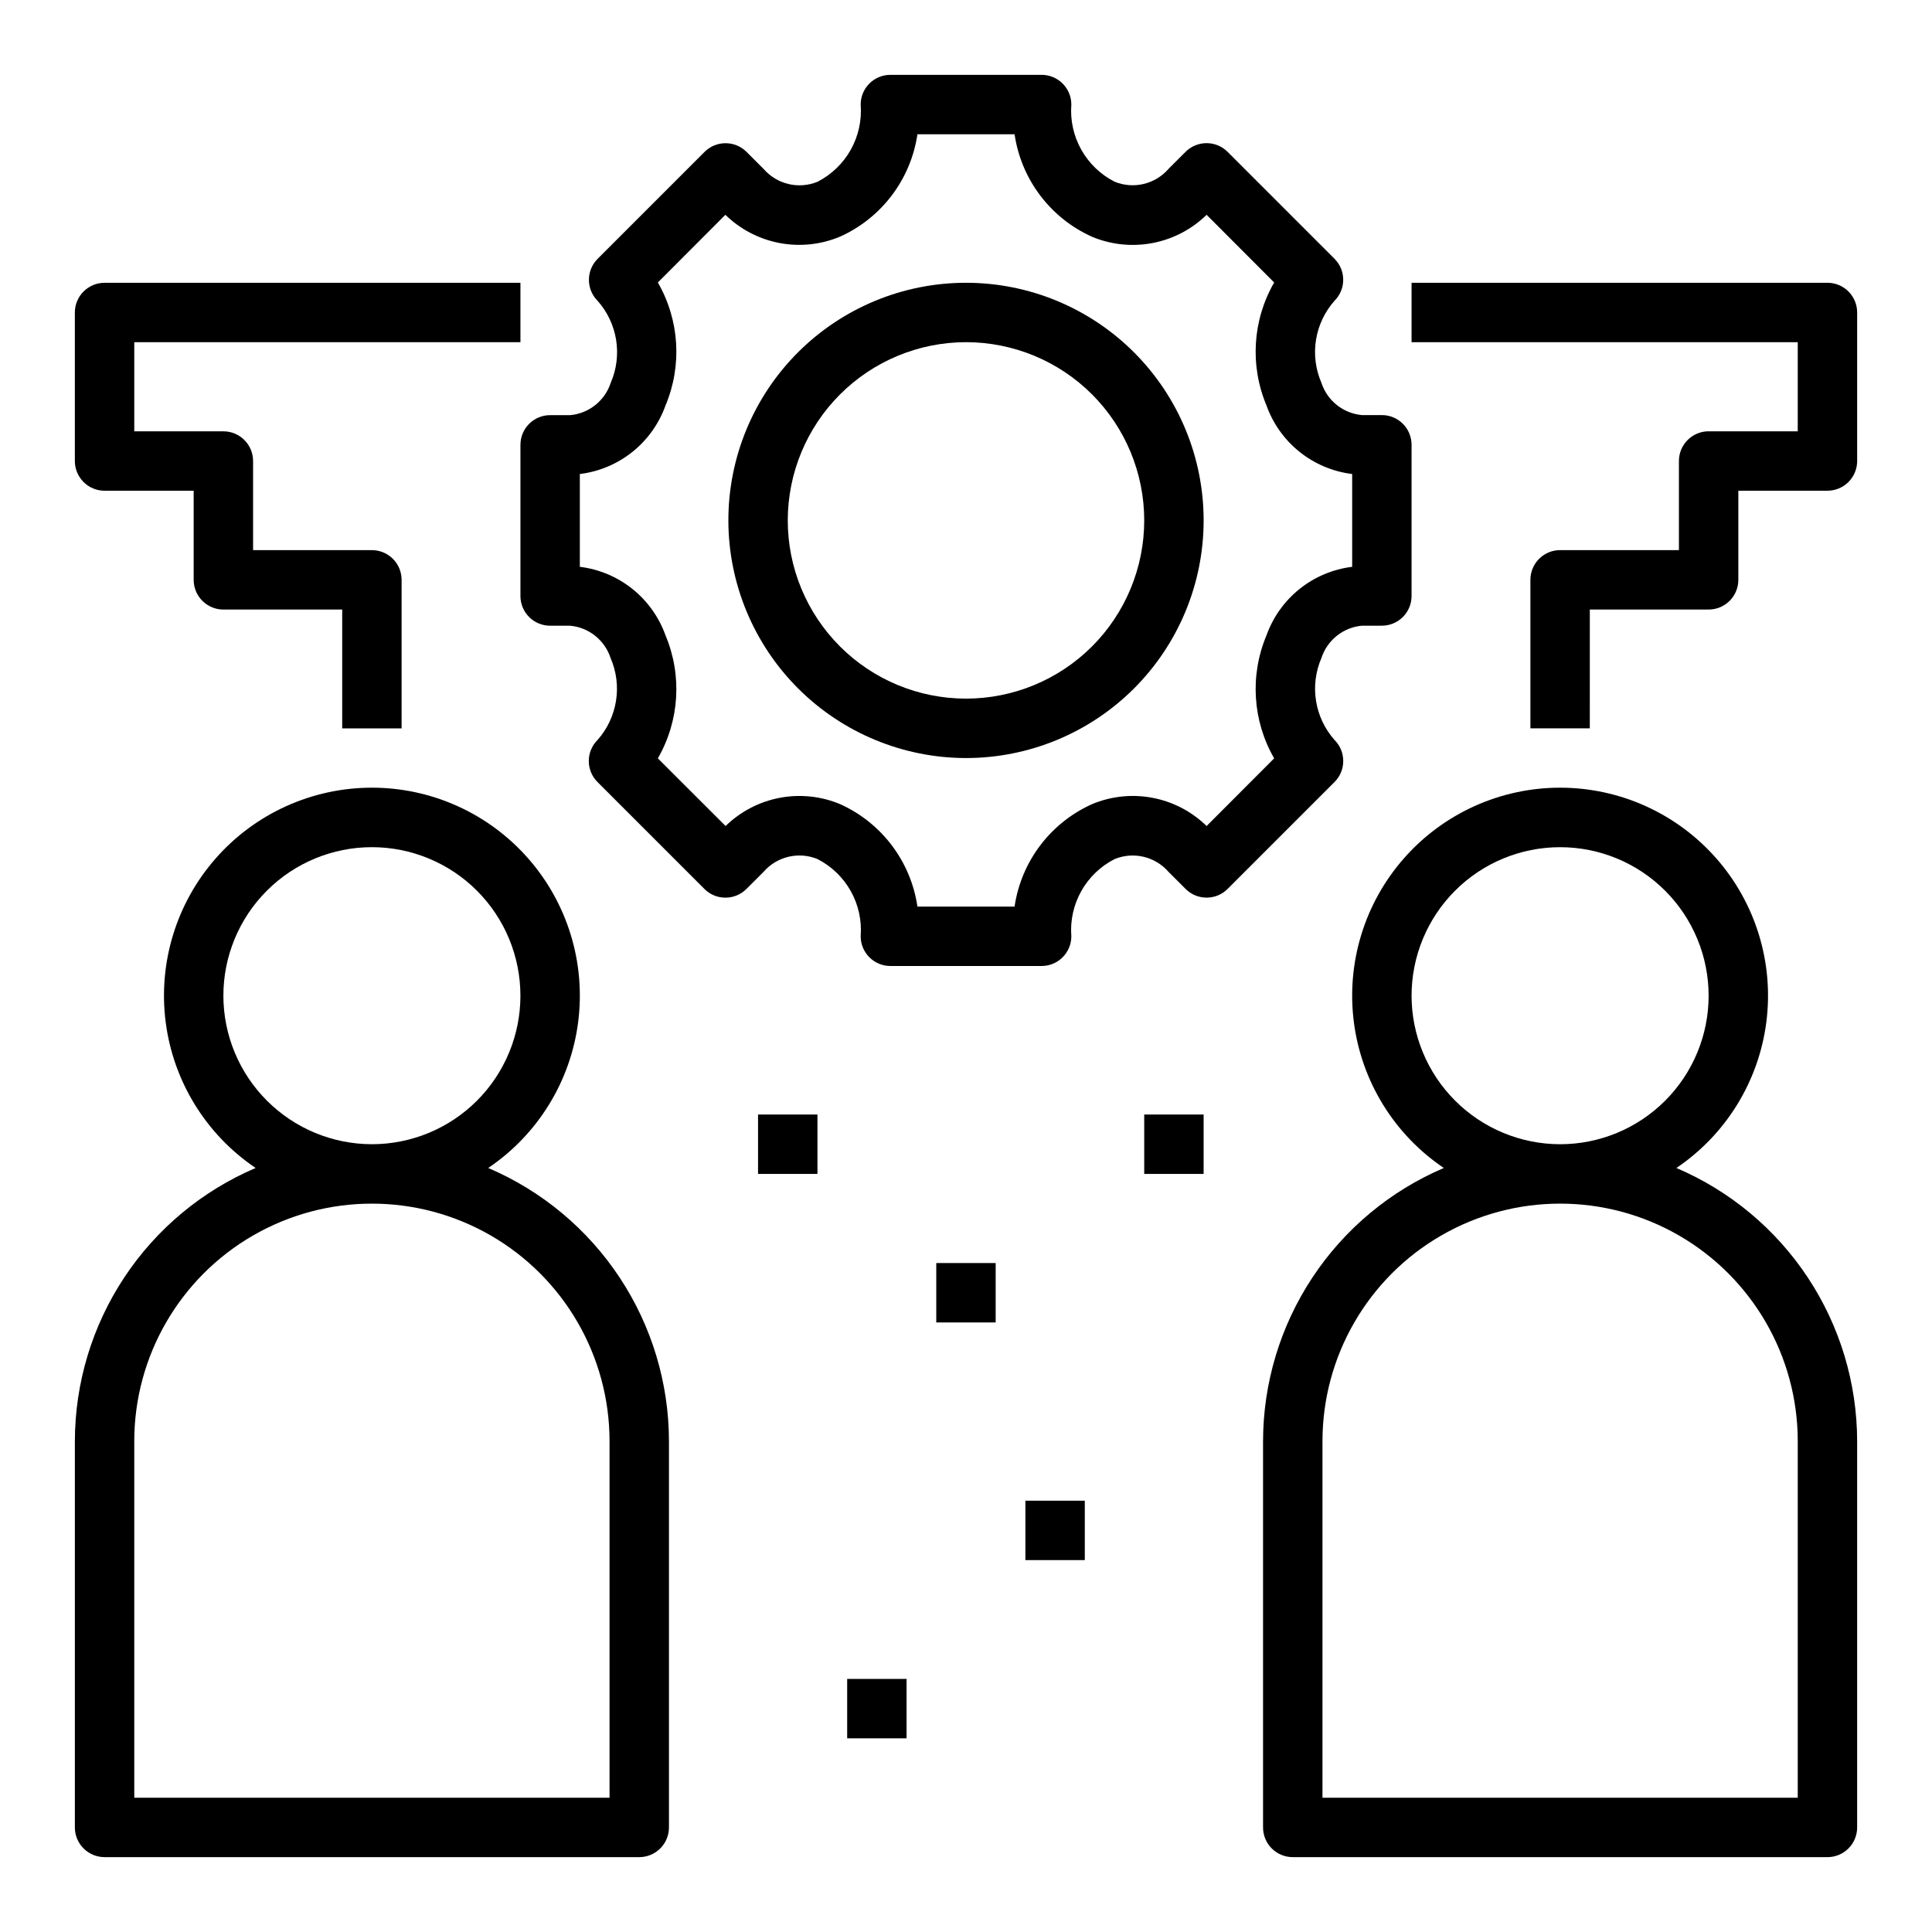
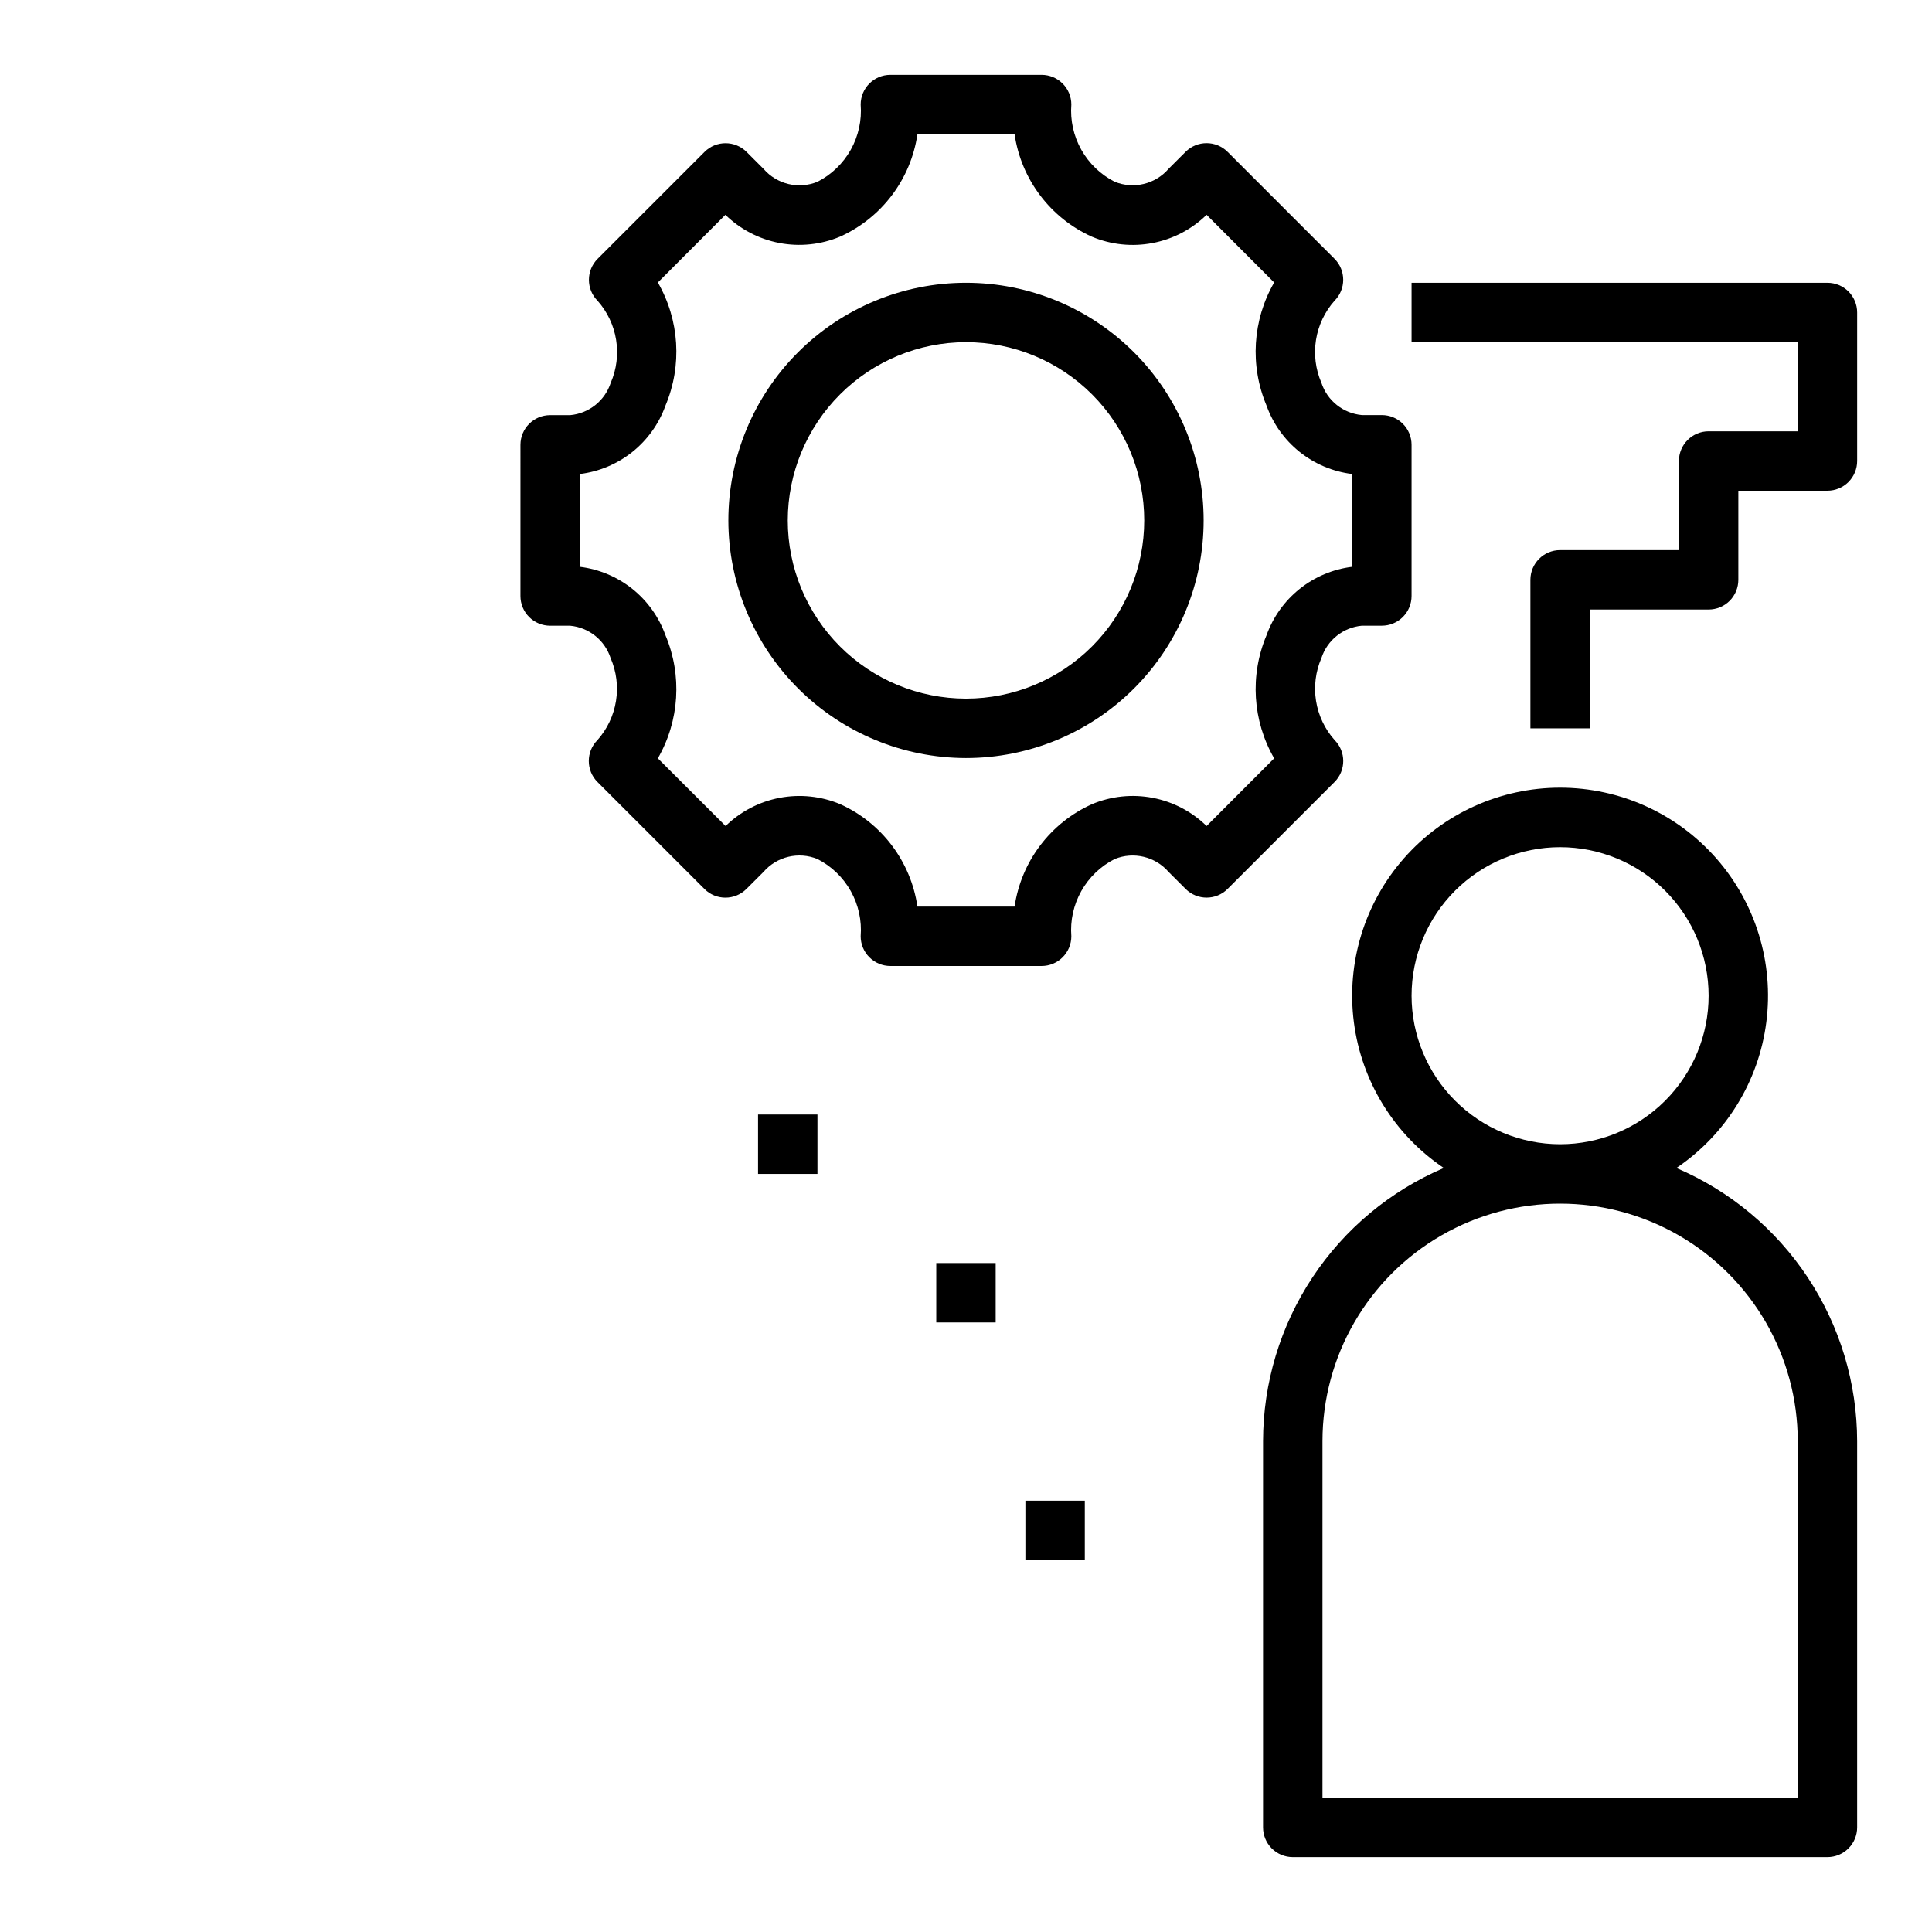
<svg xmlns="http://www.w3.org/2000/svg" fill="#000000" width="800px" height="800px" version="1.1" viewBox="144 144 512 512">
  <g>
-     <path d="m171.71 636.16h141.7c2.086 0 4.09-0.832 5.566-2.305 1.477-1.477 2.305-3.481 2.305-5.566v-102.34c-0.016-15.434-4.562-30.523-13.078-43.398s-20.625-22.965-34.82-29.023c13.129-8.859 21.812-22.938 23.832-38.648 2.023-15.711-2.816-31.531-13.277-43.426-10.461-11.895-25.535-18.711-41.375-18.711s-30.914 6.816-41.375 18.711c-10.461 11.895-15.301 27.715-13.281 43.426 2.023 15.711 10.707 29.789 23.836 38.648-14.195 6.059-26.305 16.148-34.82 29.023s-13.062 27.965-13.082 43.398v102.34c0 2.086 0.832 4.09 2.309 5.566 1.477 1.473 3.477 2.305 5.566 2.305zm31.488-228.29c0-10.441 4.144-20.449 11.527-27.832 7.383-7.383 17.391-11.527 27.832-11.527 10.438 0 20.449 4.144 27.832 11.527 7.379 7.383 11.527 17.391 11.527 27.832 0 10.438-4.148 20.449-11.527 27.832-7.383 7.379-17.395 11.527-27.832 11.527-10.438-0.012-20.441-4.164-27.82-11.543-7.379-7.379-11.527-17.383-11.539-27.816zm-23.617 118.08c0-22.496 12.004-43.289 31.488-54.539 19.484-11.246 43.492-11.246 62.977 0 19.484 11.25 31.488 32.043 31.488 54.539v94.465h-125.95z" />
    <path d="m588.26 453.53c13.133-8.859 21.816-22.938 23.836-38.648 2.019-15.711-2.816-31.531-13.281-43.426-10.461-11.895-25.535-18.711-41.375-18.711s-30.914 6.816-41.375 18.711-15.297 27.715-13.277 43.426c2.019 15.711 10.703 29.789 23.836 38.648-14.199 6.059-26.305 16.148-34.82 29.023s-13.066 27.965-13.082 43.398v102.34c0 2.086 0.828 4.09 2.305 5.566 1.477 1.473 3.481 2.305 5.566 2.305h141.7c2.086 0 4.09-0.832 5.566-2.305 1.473-1.477 2.305-3.481 2.305-5.566v-102.34c-0.02-15.434-4.566-30.523-13.082-43.398s-20.621-22.965-34.82-29.023zm-70.18-45.656c0-10.441 4.148-20.449 11.527-27.832 7.383-7.383 17.395-11.527 27.832-11.527 10.441 0 20.453 4.144 27.832 11.527 7.383 7.383 11.531 17.391 11.531 27.832 0 10.438-4.148 20.449-11.531 27.832-7.379 7.379-17.391 11.527-27.832 11.527-10.434-0.012-20.438-4.164-27.816-11.543s-11.531-17.383-11.543-27.816zm102.34 212.54h-125.95v-94.465c0-22.496 12.004-43.289 31.488-54.539 19.488-11.246 43.492-11.246 62.977 0 19.484 11.25 31.488 32.043 31.488 54.539z" />
    <path d="m281.92 301.95c0 2.086 0.828 4.09 2.305 5.566 1.477 1.477 3.481 2.305 5.566 2.305h5.293c4.969 0.453 9.191 3.824 10.734 8.574 1.547 3.574 2.043 7.519 1.426 11.367-0.613 3.844-2.316 7.438-4.902 10.352-3.074 3.074-3.074 8.055 0 11.129l28.34 28.34h-0.004c3.074 3.074 8.059 3.074 11.133 0l4.519-4.512c3.539-4.094 9.301-5.469 14.309-3.414 3.719 1.898 6.789 4.856 8.828 8.496 2.035 3.644 2.949 7.809 2.621 11.969 0 2.09 0.828 4.09 2.305 5.566 1.477 1.477 3.477 2.309 5.566 2.309h40.086-0.004c2.09 0 4.09-0.832 5.566-2.309 1.477-1.477 2.309-3.477 2.309-5.566-0.328-4.164 0.59-8.332 2.637-11.977 2.043-3.641 5.121-6.598 8.848-8.488 5-2.043 10.742-0.672 14.281 3.406l4.519 4.512h-0.004c3.074 3.074 8.059 3.074 11.133 0l28.34-28.34c3.07-3.074 3.07-8.055 0-11.129-2.59-2.914-4.289-6.508-4.906-10.355-0.617-3.844-0.121-7.789 1.426-11.363 1.543-4.75 5.766-8.121 10.738-8.574h5.281c2.086 0 4.09-0.828 5.566-2.305 1.477-1.477 2.305-3.481 2.305-5.566v-40.07c0-2.086-0.828-4.09-2.305-5.566-1.477-1.477-3.481-2.305-5.566-2.305h-5.289c-4.973-0.453-9.195-3.824-10.738-8.574-1.547-3.574-2.043-7.519-1.426-11.363 0.617-3.848 2.316-7.441 4.906-10.355 3.07-3.074 3.07-8.055 0-11.129l-28.34-28.34c-3.074-3.074-8.059-3.074-11.133 0l-4.519 4.512h0.004c-3.539 4.078-9.285 5.449-14.281 3.406-3.723-1.891-6.797-4.844-8.84-8.484s-2.961-7.805-2.637-11.965c0-2.09-0.832-4.09-2.309-5.566-1.477-1.477-3.477-2.309-5.566-2.309h-40.082c-4.348 0-7.871 3.527-7.871 7.875 0.328 4.16-0.586 8.324-2.621 11.969-2.039 3.641-5.109 6.598-8.828 8.496-4.996 2.043-10.742 0.672-14.277-3.406l-4.519-4.512c-3.074-3.074-8.059-3.074-11.133 0l-28.34 28.34h0.004c-3.074 3.074-3.074 8.055 0 11.129 2.586 2.914 4.289 6.508 4.902 10.355 0.617 3.848 0.125 7.789-1.426 11.363-1.543 4.75-5.766 8.121-10.734 8.574h-5.324c-4.348 0-7.871 3.523-7.871 7.871zm15.742-32.332h0.004c5.094-0.625 9.914-2.652 13.926-5.859 4.008-3.207 7.047-7.465 8.773-12.301 4.457-10.586 3.703-22.645-2.027-32.598l17.898-17.934c3.934 3.844 8.914 6.438 14.312 7.469 5.402 1.031 10.988 0.449 16.059-1.676 11.023-4.953 18.758-15.184 20.523-27.141h25.742c1.75 11.945 9.465 22.172 20.465 27.141 5.078 2.137 10.676 2.723 16.086 1.691 5.414-1.027 10.402-3.633 14.34-7.484l17.902 17.934c-5.734 9.953-6.484 22.012-2.031 32.598 1.727 4.836 4.766 9.094 8.777 12.301 4.008 3.207 8.828 5.234 13.926 5.859v24.594c-5.098 0.625-9.918 2.652-13.926 5.859-4.012 3.207-7.051 7.469-8.777 12.301-4.453 10.586-3.703 22.645 2.031 32.598l-17.902 17.934c-3.934-3.844-8.91-6.445-14.312-7.473-5.402-1.031-10.984-0.449-16.059 1.68-11.023 4.953-18.758 15.184-20.52 27.141h-25.742c-1.754-11.945-9.469-22.172-20.469-27.141-5.07-2.125-10.656-2.707-16.059-1.676-5.398 1.031-10.375 3.629-14.312 7.469l-17.953-17.934c5.731-9.953 6.484-22.012 2.027-32.598-1.727-4.832-4.766-9.094-8.773-12.301-4.012-3.207-8.832-5.234-13.926-5.859z" />
    <path d="m400 344.89c16.699 0 32.719-6.637 44.531-18.445 11.809-11.809 18.445-27.828 18.445-44.531s-6.637-32.719-18.445-44.531c-11.812-11.809-27.832-18.445-44.531-18.445-16.703 0-32.723 6.637-44.531 18.445-11.812 11.812-18.445 27.828-18.445 44.531 0.02 16.695 6.66 32.703 18.465 44.512 11.805 11.805 27.812 18.445 44.512 18.465zm0-110.21c12.523 0 24.539 4.977 33.398 13.832 8.855 8.859 13.832 20.871 13.832 33.398 0 12.527-4.977 24.539-13.832 33.398-8.859 8.859-20.875 13.832-33.398 13.832-12.527 0-24.543-4.973-33.398-13.832-8.859-8.859-13.836-20.871-13.836-33.398 0.012-12.523 4.992-24.527 13.848-33.383 8.855-8.855 20.863-13.836 33.387-13.848z" />
    <path d="m628.29 218.94h-110.21v15.742l102.34 0.004v23.617l-23.613-0.004c-4.348 0-7.875 3.527-7.875 7.875v23.617l-31.488-0.004c-4.348 0-7.871 3.527-7.871 7.875v39.359h15.742l0.004-31.488h31.488c2.086 0 4.09-0.832 5.566-2.305 1.473-1.477 2.305-3.481 2.305-5.566v-23.617h23.617c2.086 0 4.09-0.832 5.566-2.305 1.473-1.477 2.305-3.481 2.305-5.566v-39.363c0-2.086-0.832-4.09-2.305-5.566-1.477-1.477-3.481-2.305-5.566-2.305z" />
-     <path d="m171.71 274.05h23.613v23.617c0 2.086 0.832 4.09 2.309 5.566 1.477 1.473 3.477 2.305 5.566 2.305h31.488v31.488h15.742v-39.359c0-2.09-0.828-4.094-2.305-5.566-1.477-1.477-3.481-2.309-5.566-2.309h-31.488v-23.613c0-2.09-0.828-4.09-2.305-5.566s-3.481-2.309-5.566-2.309h-23.617v-23.613h102.34v-15.746h-110.21c-4.348 0-7.875 3.523-7.875 7.871v39.363c0 2.086 0.832 4.09 2.309 5.566 1.477 1.473 3.477 2.305 5.566 2.305z" />
    <path d="m344.89 439.36h15.742v15.742h-15.742z" />
-     <path d="m447.23 439.36h15.742v15.742h-15.742z" />
    <path d="m392.12 478.72h15.742v15.742h-15.742z" />
    <path d="m415.74 541.7h15.742v15.742h-15.742z" />
-     <path d="m368.51 588.93h15.742v15.742h-15.742z" />
  </g>
</svg>